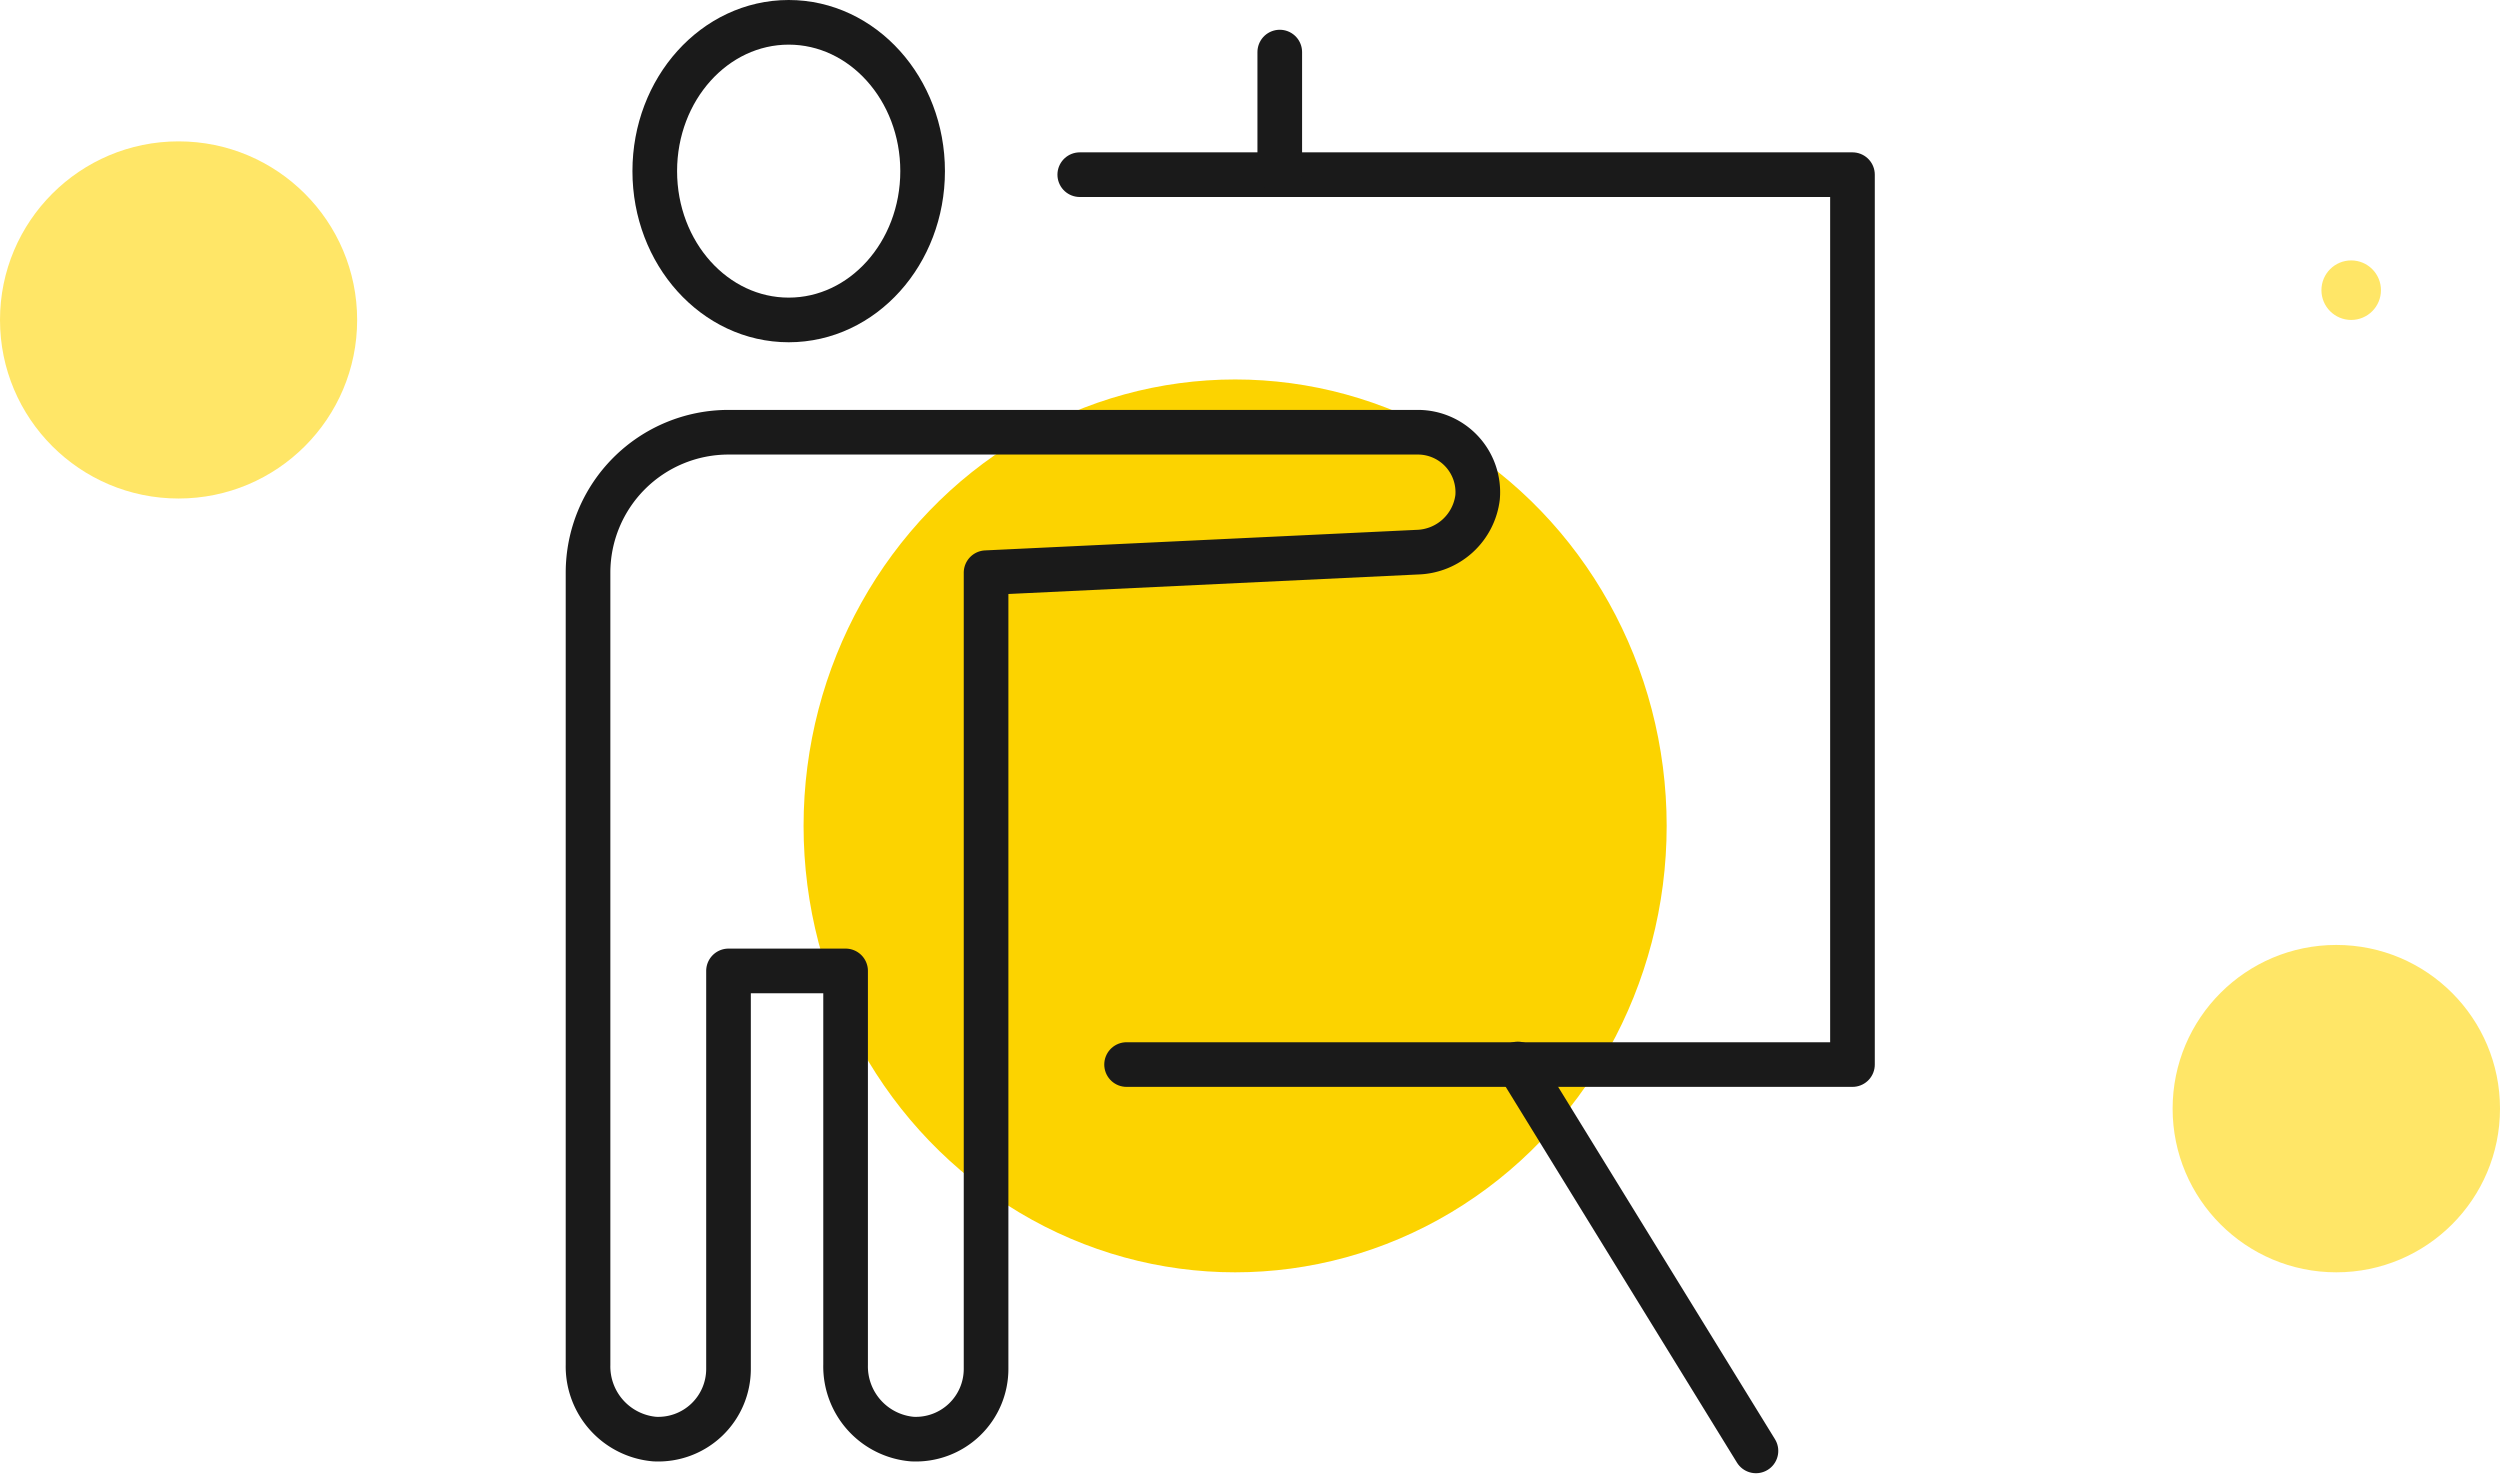
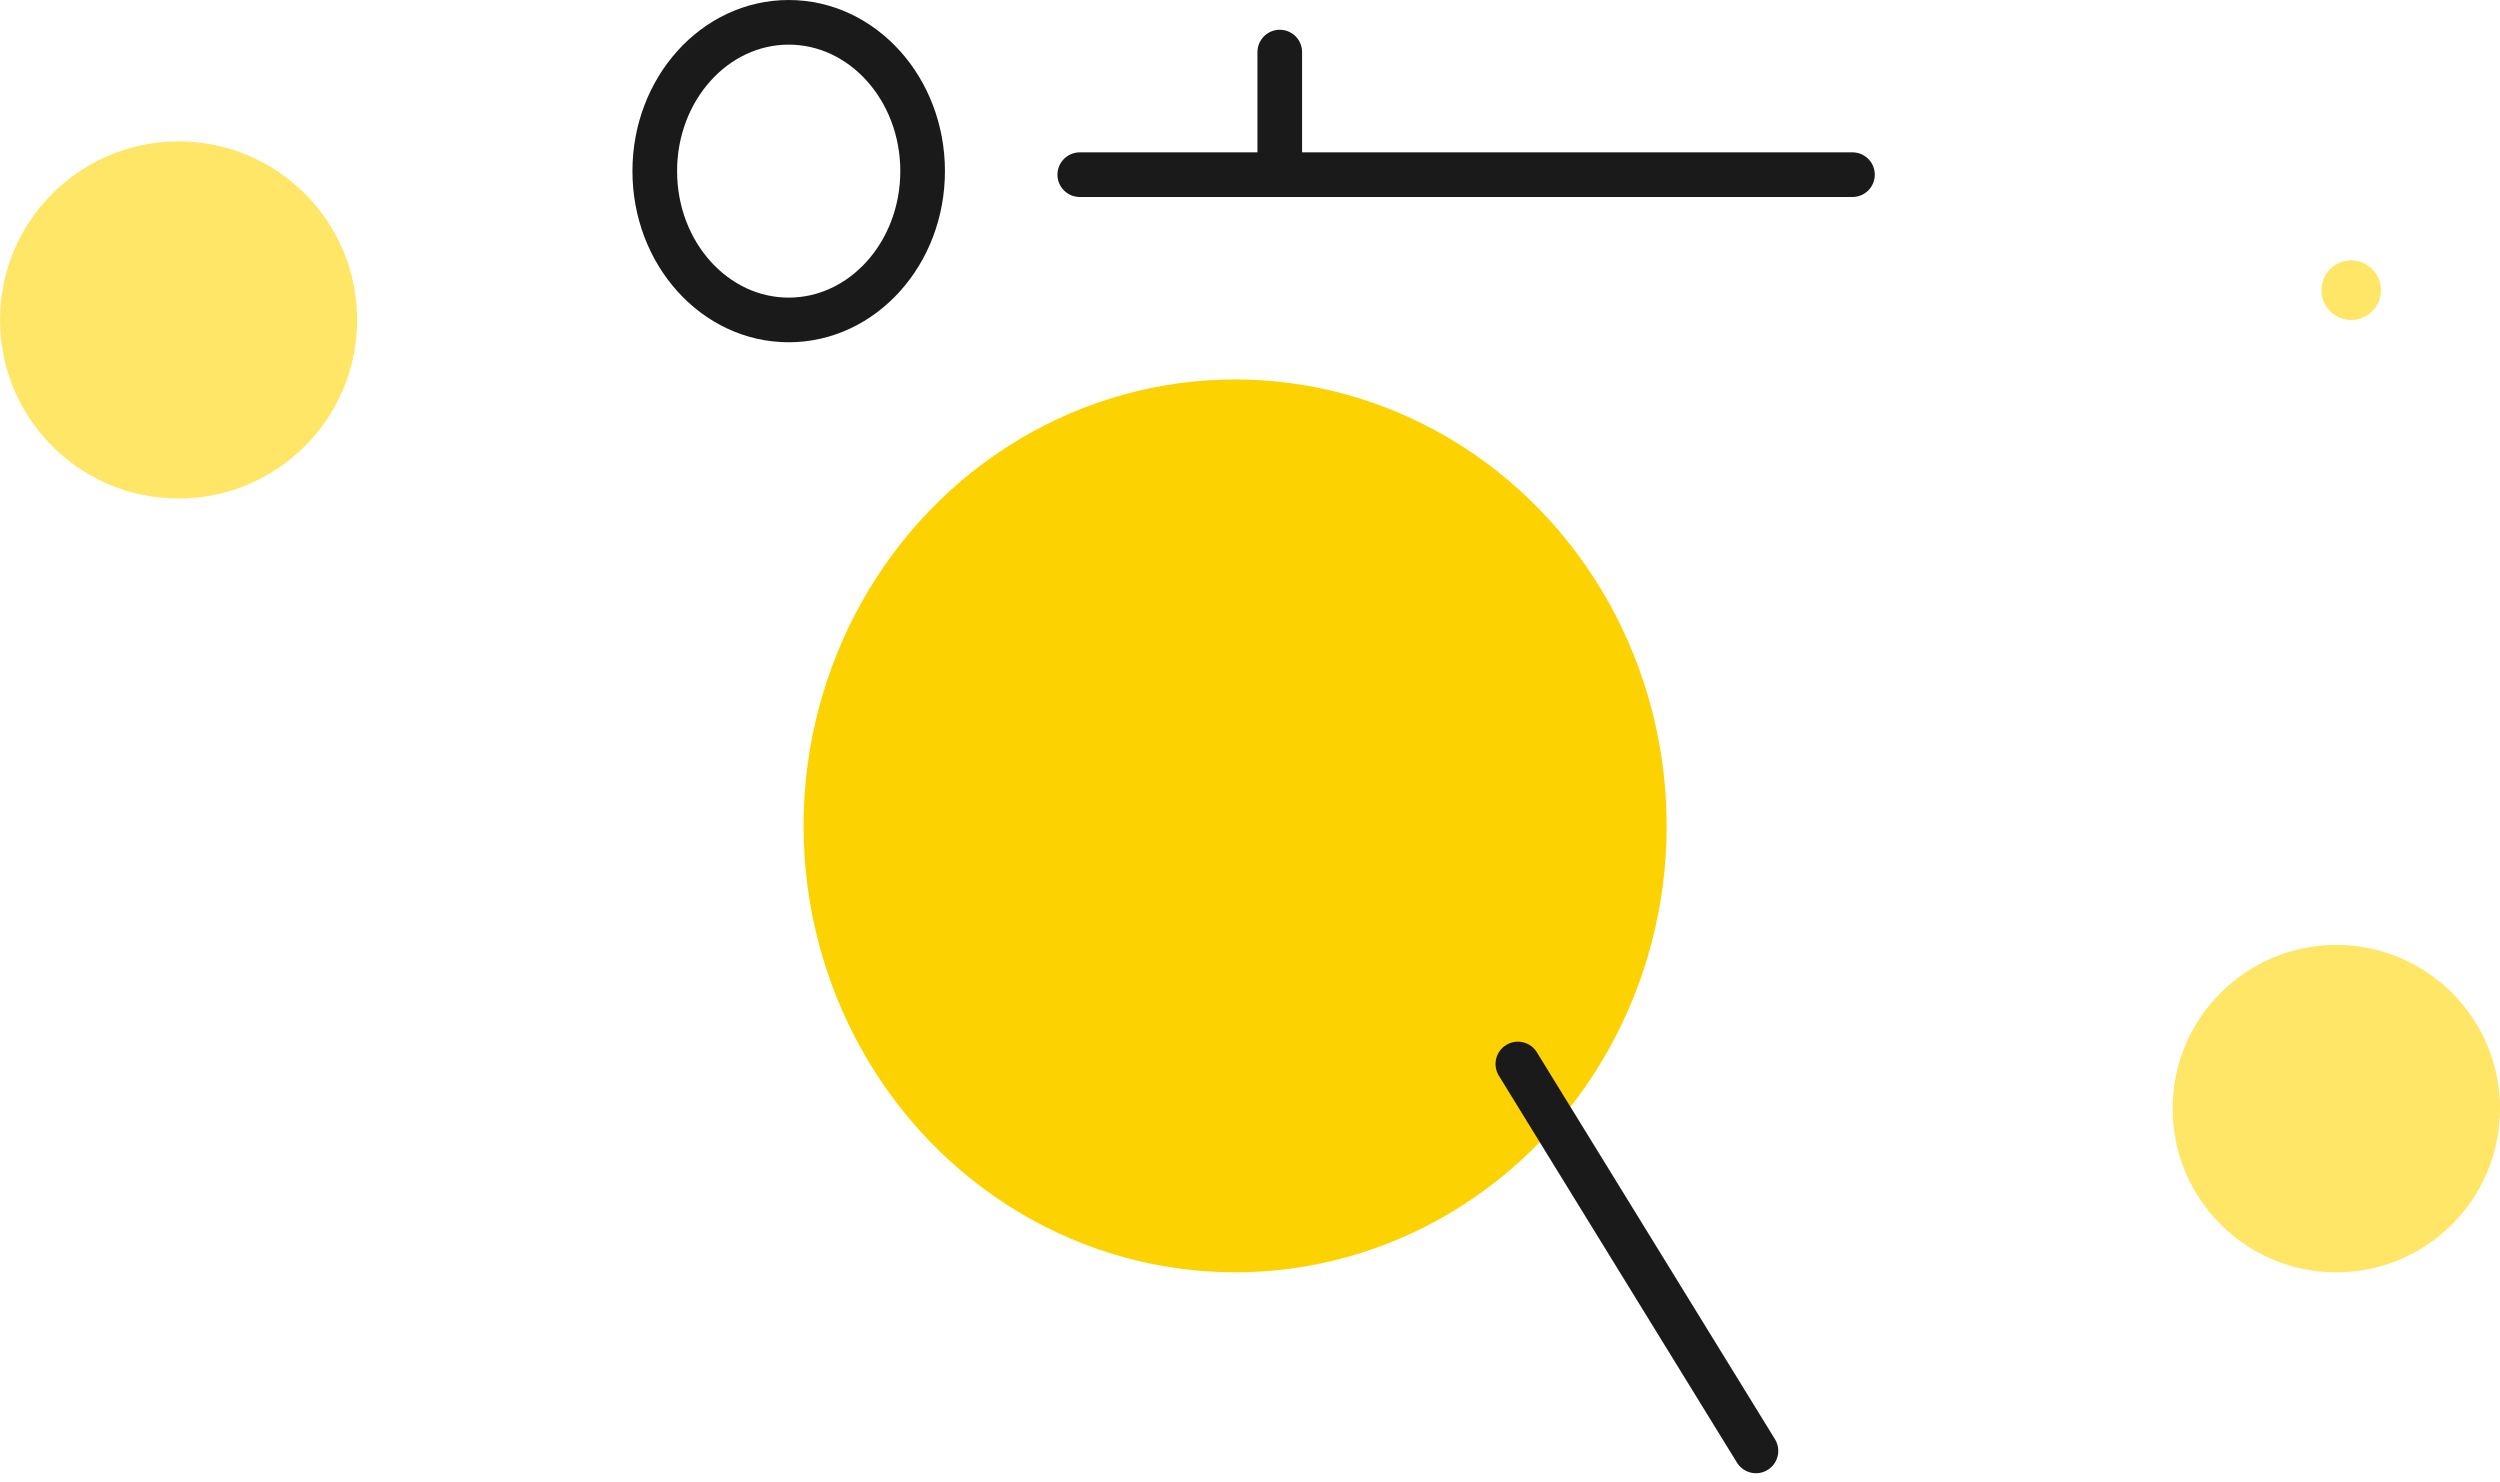
<svg xmlns="http://www.w3.org/2000/svg" width="84" height="49.782" viewBox="0 0 84 49.782">
  <g id="Group_2381" data-name="Group 2381" transform="translate(-46.17 -21.108)">
    <circle id="Ellipse_7528" data-name="Ellipse 7528" cx="1" cy="1" r="1" transform="translate(124.17 29.858)" fill="#ffe667" />
    <circle id="Ellipse_7529" data-name="Ellipse 7529" cx="6" cy="6" r="6" transform="translate(46.17 25.858)" fill="#ffe667" />
    <circle id="Ellipse_7532" data-name="Ellipse 7532" cx="5.5" cy="5.5" r="5.5" transform="translate(119.17 52.858)" fill="#ffe667" />
    <ellipse id="Ellipse_7556" data-name="Ellipse 7556" cx="14.5" cy="15" rx="14.5" ry="15" transform="translate(73.17 33.858)" fill="#fcd300" />
    <g id="presentation" transform="translate(60.928 20.258)">
      <ellipse id="Ellipse_7630" data-name="Ellipse 7630" cx="4.5" cy="5" rx="4.5" ry="5" transform="translate(7.242 1.6)" fill="none" stroke="#1a1a1a" stroke-linecap="round" stroke-linejoin="round" stroke-width="1.5" />
-       <path id="Path_2586" data-name="Path 2586" d="M26,8H51.963V37.9H27.573" transform="translate(-4.478 -1.281)" fill="none" stroke="#1a1a1a" stroke-linecap="round" stroke-linejoin="round" stroke-width="1.5" />
+       <path id="Path_2586" data-name="Path 2586" d="M26,8H51.963H27.573" transform="translate(-4.478 -1.281)" fill="none" stroke="#1a1a1a" stroke-linecap="round" stroke-linejoin="round" stroke-width="1.5" />
      <line id="Line_415" data-name="Line 415" x2="8" y2="13" transform="translate(36.242 36.6)" fill="none" stroke="#1a1a1a" stroke-linecap="round" stroke-linejoin="round" stroke-width="1.5" />
-       <path id="Path_2587" data-name="Path 2587" d="M32.882,19H9.72A4.72,4.72,0,0,0,5,23.72V50.337A2.451,2.451,0,0,0,7.234,52.83,2.36,2.36,0,0,0,9.72,50.47V37.1h3.934V50.337a2.451,2.451,0,0,0,2.234,2.493,2.36,2.36,0,0,0,2.486-2.36V23.72l14.486-.69a2.1,2.1,0,0,0,2.029-1.843A2.014,2.014,0,0,0,32.882,19Z" transform="translate(0 -3.627)" fill="none" stroke="#1a1a1a" stroke-linecap="round" stroke-linejoin="round" stroke-width="1.5" />
      <line id="Line_416" data-name="Line 416" y1="4" transform="translate(28.242 2.6)" fill="none" stroke="#1a1a1a" stroke-linecap="round" stroke-linejoin="round" stroke-width="1.5" />
    </g>
  </g>
</svg>